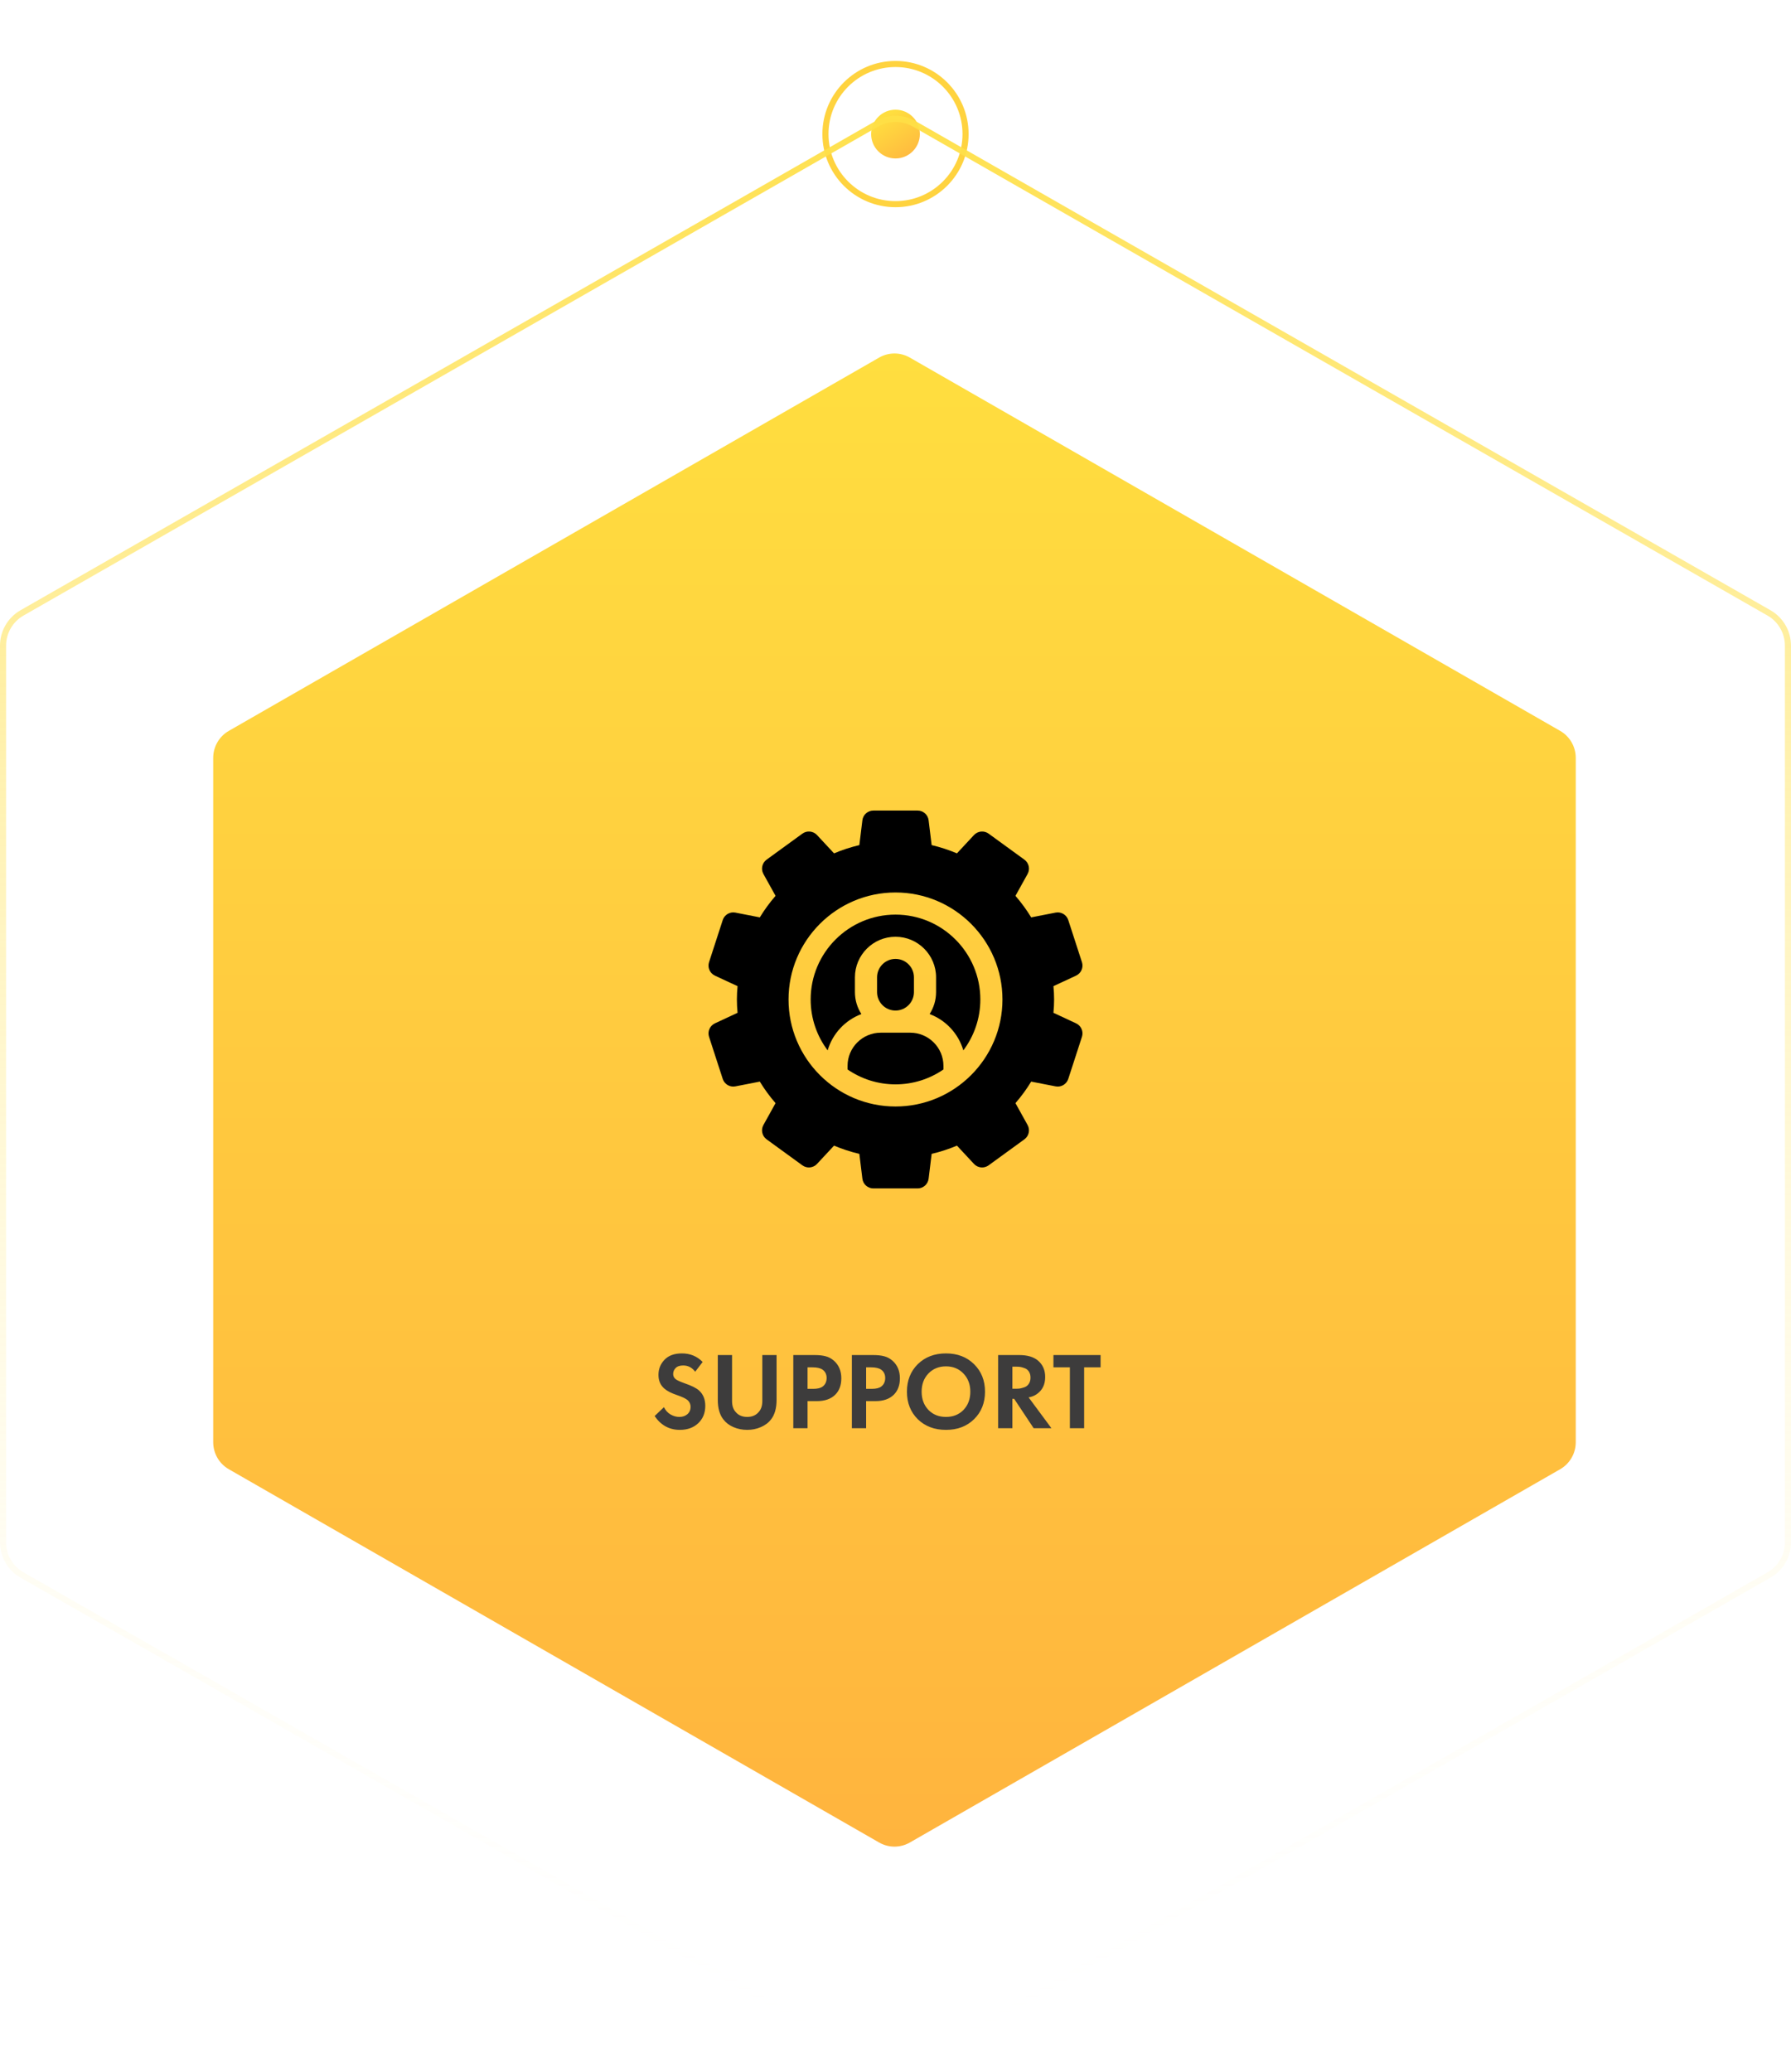
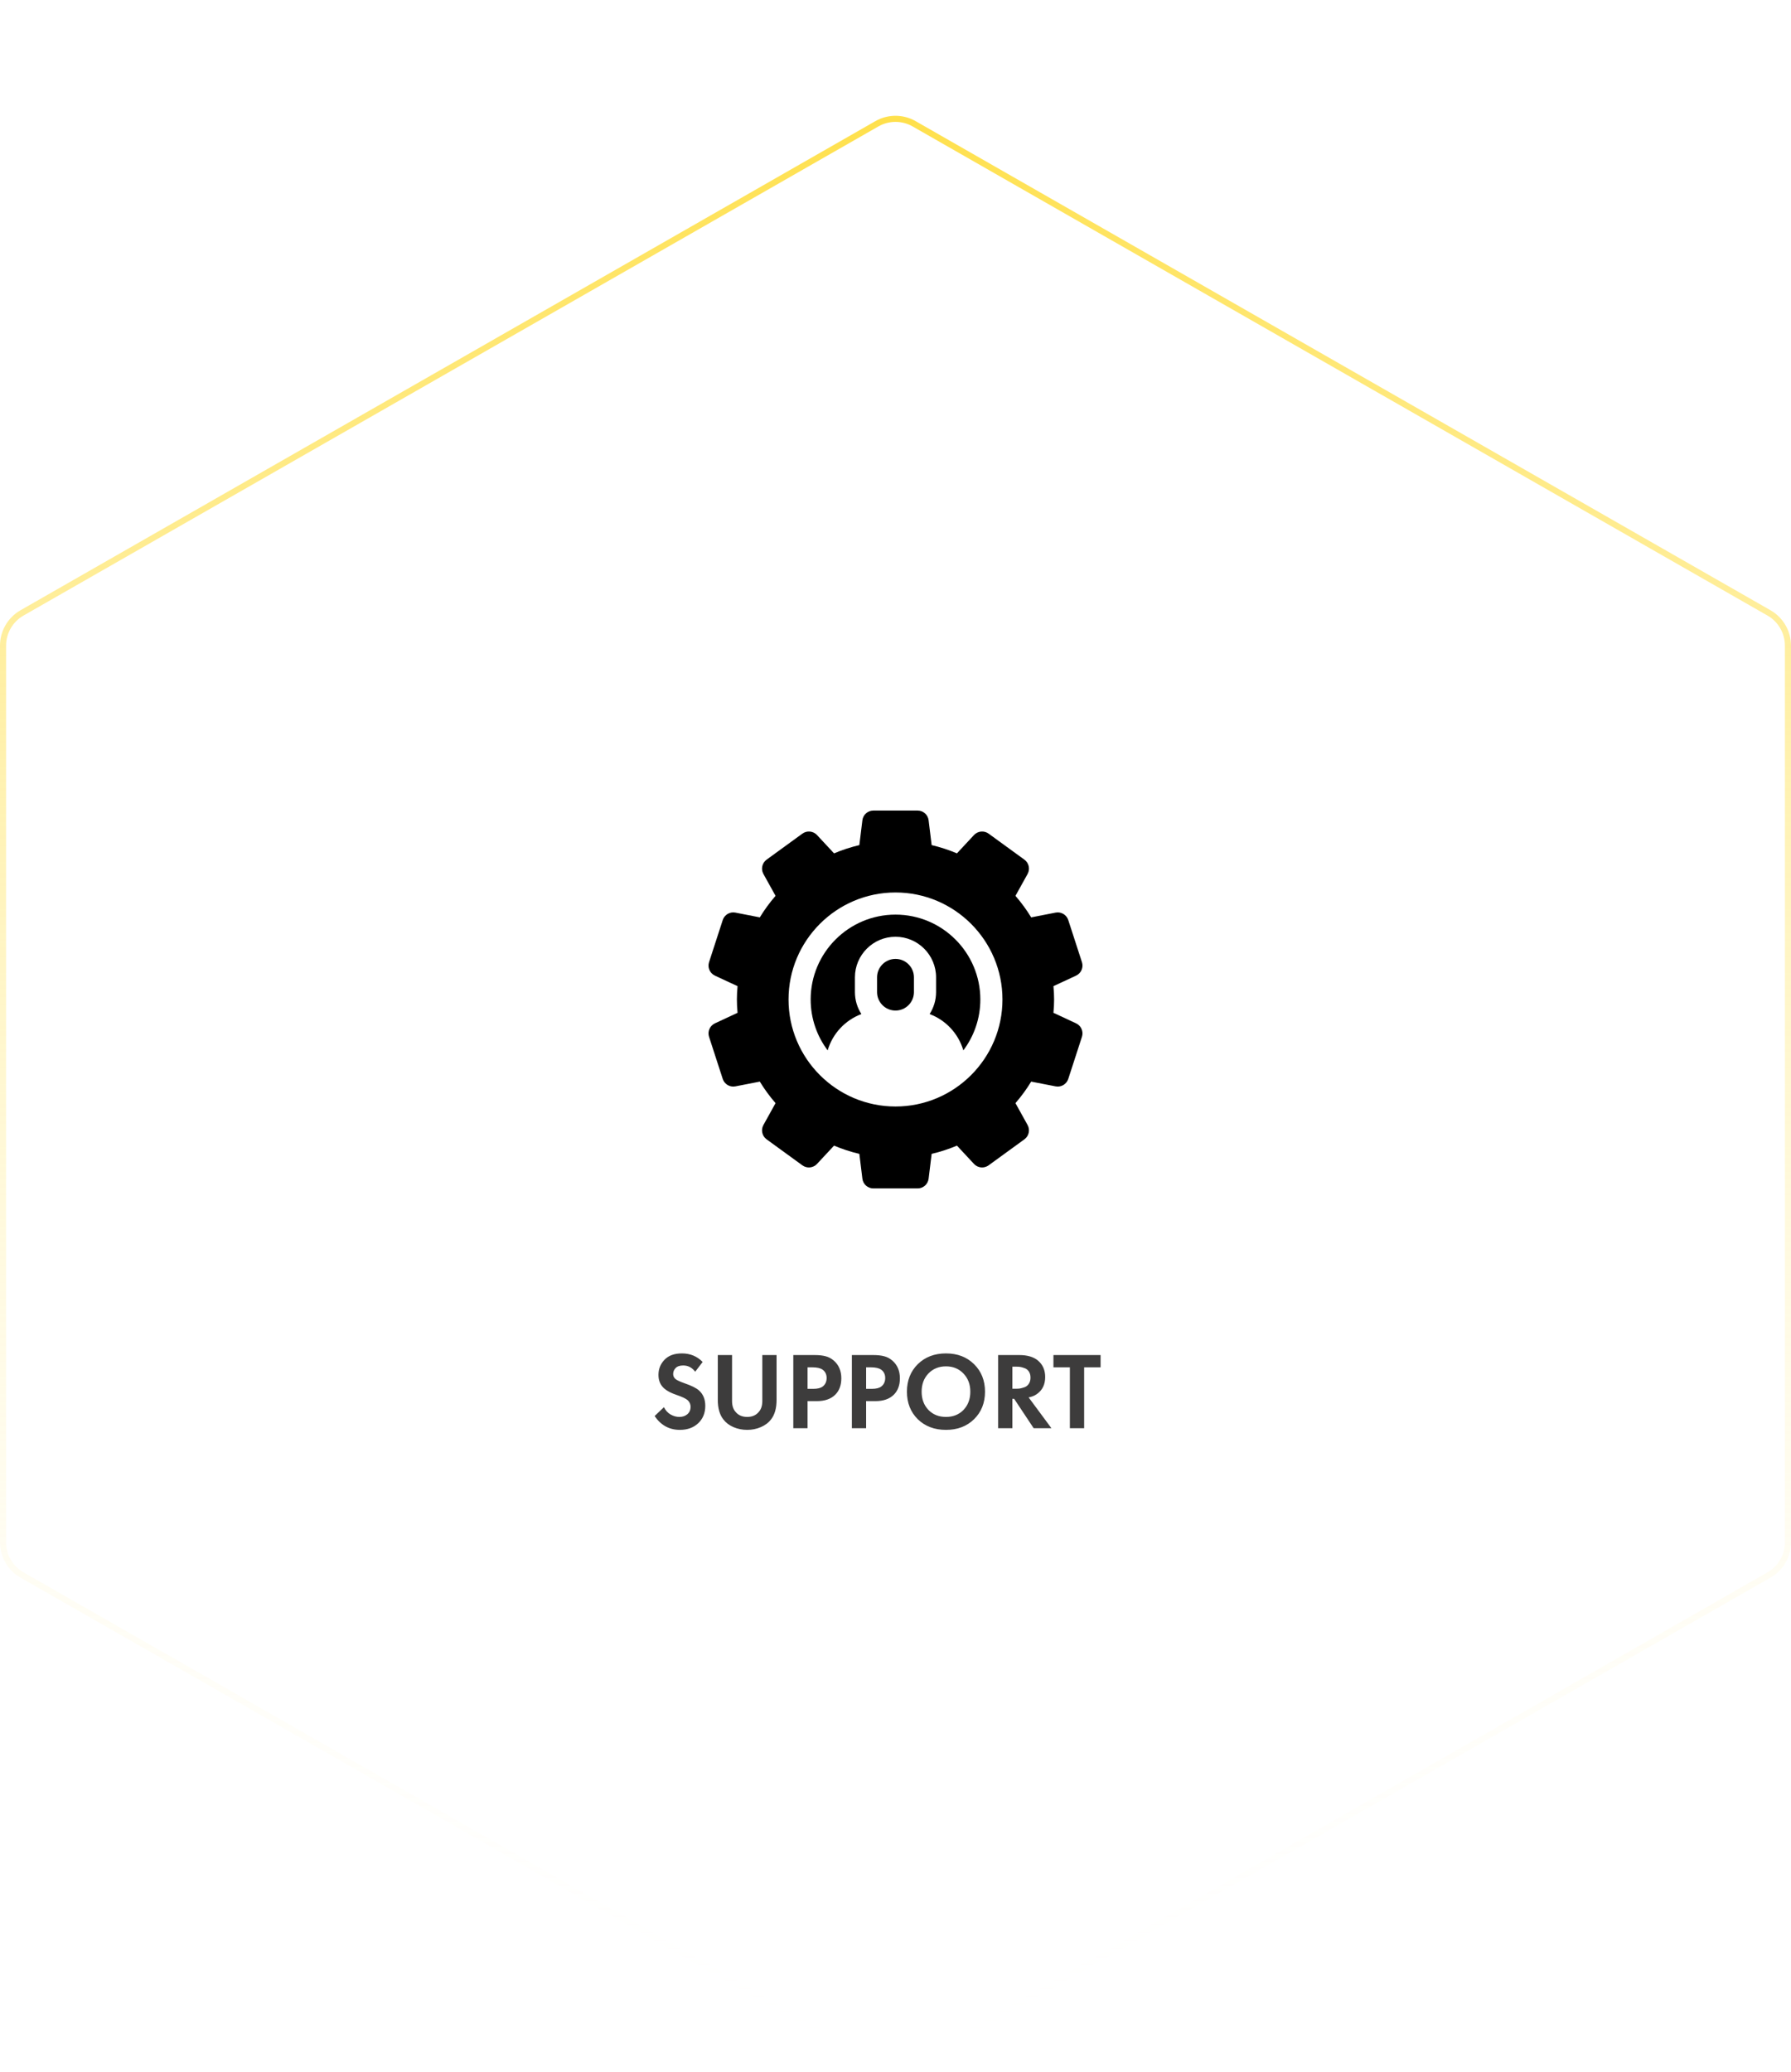
<svg xmlns="http://www.w3.org/2000/svg" width="294" height="340" viewBox="0 0 294 340" fill="none">
  <g filter="url(#filter0_d)">
-     <path d="M147 26C149.209 26 151 24.209 151 22C151 19.791 149.209 18 147 18C144.791 18 143 19.791 143 22C143 24.209 144.791 26 147 26Z" fill="url(#paint0_linear)" />
-   </g>
+     </g>
  <g filter="url(#filter1_d)">
-     <path d="M158.5 22C158.5 28.351 153.351 33.5 147 33.5C140.649 33.5 135.5 28.351 135.5 22C135.5 15.649 140.649 10.5 147 10.5C153.351 10.5 158.5 15.649 158.5 22Z" stroke="#FFD33F" />
-   </g>
+     </g>
  <path d="M290.384 100.567L290.384 100.567C292.312 101.668 293.499 103.722 293.5 105.937V253.062C293.5 255.278 292.313 257.332 290.384 258.433L290.384 258.433L150.066 338.683C149.113 339.228 148.063 339.5 147 339.5C145.937 339.5 144.887 339.228 143.934 338.683L3.616 258.433L3.616 258.433C1.687 257.332 0.5 255.278 0.5 253.062V105.937C0.5 103.722 1.687 101.668 3.616 100.567L3.616 100.567L143.934 20.317C145.838 19.228 148.162 19.228 150.066 20.317L290.384 100.567Z" stroke="url(#paint1_linear)" />
-   <path d="M256.104 119.924L149.354 58.674C147.789 57.776 145.877 57.776 144.312 58.674L37.562 119.924C35.976 120.832 35 122.527 35 124.354V236.646C35 238.473 35.976 240.168 37.562 241.077L144.312 302.327C145.095 302.776 145.959 303 146.833 303C147.708 303 148.572 302.776 149.355 302.327L256.105 241.077C257.691 240.168 258.667 238.473 258.667 236.646V124.354C258.666 122.527 257.69 120.832 256.104 119.924Z" fill="url(#paint2_linear)" />
  <g clip-path="url(#clip0)">
    <path d="M176.644 167.917L172.926 166.186C173 165.409 173.035 164.696 173.035 164C173.035 163.304 173 162.591 172.926 161.814L176.644 160.083C177.476 159.696 177.889 158.749 177.605 157.875L175.36 150.965C175.076 150.092 174.186 149.568 173.285 149.744L169.274 150.526C168.521 149.29 167.657 148.108 166.69 146.993L168.681 143.407C169.126 142.604 168.903 141.595 168.16 141.056L162.282 136.785C161.539 136.246 160.511 136.345 159.885 137.017L157.086 140.022C155.738 139.453 154.349 139 152.933 138.668L152.436 134.596C152.324 133.685 151.551 133 150.633 133H143.367C142.449 133 141.675 133.685 141.564 134.596L141.066 138.669C139.651 139 138.262 139.453 136.913 140.022L134.114 137.017C133.489 136.345 132.46 136.246 131.717 136.785L125.839 141.056C125.097 141.595 124.874 142.604 125.319 143.407L127.31 146.993C126.343 148.108 125.478 149.29 124.726 150.526L120.715 149.744C119.814 149.568 118.923 150.092 118.64 150.965L116.394 157.876C116.111 158.749 116.523 159.696 117.355 160.084L121.073 161.814C121 162.591 120.965 163.304 120.965 164C120.965 164.696 121 165.409 121.073 166.186L117.355 167.917C116.523 168.304 116.111 169.251 116.394 170.125L118.64 177.035C118.923 177.908 119.814 178.432 120.715 178.256L124.726 177.474C125.478 178.71 126.343 179.892 127.31 181.007L125.319 184.593C124.874 185.396 125.097 186.405 125.839 186.944L131.717 191.215C132.46 191.754 133.489 191.655 134.114 190.983L136.913 187.978C138.262 188.547 139.651 189 141.066 189.332L141.564 193.404C141.675 194.315 142.449 195 143.367 195H150.633C151.551 195 152.324 194.315 152.436 193.404L152.933 189.331C154.349 189 155.738 188.547 157.086 187.978L159.885 190.983C160.511 191.655 161.539 191.754 162.282 191.215L168.16 186.944C168.903 186.405 169.126 185.396 168.681 184.593L166.69 181.007C167.657 179.892 168.521 178.71 169.273 177.474L173.285 178.256C174.186 178.432 175.076 177.907 175.36 177.034L177.605 170.124C177.889 169.251 177.476 168.304 176.644 167.917ZM147 181.559C137.318 181.559 129.441 173.682 129.441 164C129.441 154.318 137.318 146.441 147 146.441C156.682 146.441 164.558 154.318 164.558 164C164.558 173.682 156.682 181.559 147 181.559Z" fill="black" />
    <path d="M141.402 166.391C140.731 165.351 140.34 164.116 140.34 162.789V160.367C140.34 156.695 143.328 153.707 147 153.707C150.672 153.707 153.66 156.695 153.66 160.367V162.789C153.66 164.116 153.269 165.351 152.598 166.391C155.26 167.388 157.332 169.601 158.137 172.35C159.887 170.022 160.926 167.13 160.926 164C160.926 156.321 154.679 150.074 147 150.074C139.321 150.074 133.074 156.321 133.074 164C133.074 167.13 134.113 170.022 135.863 172.35C136.668 169.601 138.74 167.388 141.402 166.391Z" fill="black" />
    <path d="M150.027 162.789V160.367C150.027 158.698 148.669 157.34 147 157.34C145.331 157.34 143.973 158.698 143.973 160.367V162.789C143.973 164.458 145.331 165.816 147 165.816C148.669 165.816 150.027 164.458 150.027 162.789Z" fill="black" />
-     <path d="M154.871 174.898C154.871 171.894 152.427 169.449 149.422 169.449H144.578C141.573 169.449 139.129 171.894 139.129 174.898V175.482C141.37 177.022 144.081 177.926 147 177.926C149.919 177.926 152.63 177.022 154.871 175.482V174.898Z" fill="black" />
  </g>
  <path d="M115.343 223.477L114.119 225.079C113.603 224.395 112.949 224.053 112.157 224.053C111.581 224.053 111.161 224.197 110.897 224.485C110.633 224.761 110.501 225.085 110.501 225.457C110.501 225.781 110.627 226.051 110.879 226.267C111.071 226.447 111.551 226.675 112.319 226.951C113.507 227.359 114.317 227.761 114.749 228.157C115.433 228.769 115.775 229.609 115.775 230.677C115.775 231.853 115.385 232.807 114.605 233.539C113.837 234.259 112.835 234.619 111.599 234.619C109.871 234.619 108.491 233.863 107.459 232.351L108.989 230.893C109.253 231.433 109.619 231.835 110.087 232.099C110.555 232.363 111.029 232.495 111.509 232.495C112.049 232.495 112.493 232.345 112.841 232.045C113.189 231.733 113.363 231.331 113.363 230.839C113.363 230.419 113.207 230.059 112.895 229.759C112.607 229.495 111.989 229.201 111.041 228.877C110.153 228.577 109.487 228.229 109.043 227.833C108.407 227.281 108.089 226.537 108.089 225.601C108.089 224.629 108.419 223.801 109.079 223.117C109.739 222.421 110.693 222.073 111.941 222.073C113.297 222.073 114.431 222.541 115.343 223.477ZM117.83 222.343H120.17V229.885C120.17 230.641 120.362 231.235 120.746 231.667C121.202 232.219 121.838 232.495 122.654 232.495C123.47 232.495 124.106 232.219 124.562 231.667C124.946 231.235 125.138 230.641 125.138 229.885V222.343H127.478V229.687C127.478 231.055 127.178 232.123 126.578 232.891C126.158 233.443 125.594 233.869 124.886 234.169C124.19 234.469 123.446 234.619 122.654 234.619C121.862 234.619 121.112 234.469 120.404 234.169C119.708 233.869 119.15 233.443 118.73 232.891C118.13 232.123 117.83 231.055 117.83 229.687V222.343ZM130.223 222.343H133.715C134.459 222.343 135.065 222.409 135.533 222.541C136.013 222.661 136.463 222.901 136.883 223.261C137.699 223.981 138.107 224.947 138.107 226.159C138.107 227.287 137.777 228.181 137.117 228.841C136.409 229.549 135.395 229.903 134.075 229.903H132.563V234.349H130.223V222.343ZM132.563 224.359V227.887H133.517C134.201 227.887 134.711 227.761 135.047 227.509C135.479 227.173 135.695 226.705 135.695 226.105C135.695 225.517 135.473 225.061 135.029 224.737C134.669 224.485 134.117 224.359 133.373 224.359H132.563ZM139.838 222.343H143.33C144.074 222.343 144.68 222.409 145.148 222.541C145.628 222.661 146.078 222.901 146.498 223.261C147.314 223.981 147.722 224.947 147.722 226.159C147.722 227.287 147.392 228.181 146.732 228.841C146.024 229.549 145.01 229.903 143.69 229.903H142.178V234.349H139.838V222.343ZM142.178 224.359V227.887H143.132C143.816 227.887 144.326 227.761 144.662 227.509C145.094 227.173 145.31 226.705 145.31 226.105C145.31 225.517 145.088 225.061 144.644 224.737C144.284 224.485 143.732 224.359 142.988 224.359H142.178ZM150.659 223.837C151.859 222.661 153.401 222.073 155.285 222.073C157.169 222.073 158.705 222.661 159.893 223.837C161.093 225.013 161.693 226.519 161.693 228.355C161.693 230.191 161.093 231.697 159.893 232.873C158.705 234.037 157.169 234.619 155.285 234.619C153.401 234.619 151.859 234.037 150.659 232.873C149.471 231.697 148.877 230.191 148.877 228.355C148.877 226.519 149.471 225.013 150.659 223.837ZM152.405 231.343C153.149 232.111 154.109 232.495 155.285 232.495C156.461 232.495 157.421 232.111 158.165 231.343C158.909 230.563 159.281 229.567 159.281 228.355C159.281 227.143 158.903 226.147 158.147 225.367C157.403 224.587 156.449 224.197 155.285 224.197C154.121 224.197 153.161 224.587 152.405 225.367C151.661 226.147 151.289 227.143 151.289 228.355C151.289 229.567 151.661 230.563 152.405 231.343ZM163.85 222.343H167.324C168.644 222.343 169.664 222.643 170.384 223.243C171.176 223.915 171.572 224.815 171.572 225.943C171.572 227.191 171.104 228.133 170.168 228.769C169.808 229.021 169.37 229.195 168.854 229.291L172.598 234.349H169.682L166.478 229.525H166.19V234.349H163.85V222.343ZM166.19 224.251V227.869H166.856C167.048 227.869 167.234 227.857 167.414 227.833C167.606 227.797 167.852 227.731 168.152 227.635C168.452 227.527 168.692 227.341 168.872 227.077C169.064 226.801 169.16 226.459 169.16 226.051C169.16 225.643 169.07 225.307 168.89 225.043C168.71 224.767 168.47 224.581 168.17 224.485C167.87 224.377 167.63 224.311 167.45 224.287C167.27 224.263 167.084 224.251 166.892 224.251H166.19ZM180.666 224.359H177.966V234.349H175.626V224.359H172.926V222.343H180.666V224.359Z" fill="#3D3C3C" />
  <defs>
    <filter id="filter0_d" x="133" y="8" width="28" height="28" filterUnits="userSpaceOnUse" color-interpolation-filters="sRGB">
      <feFlood flood-opacity="0" result="BackgroundImageFix" />
      <feColorMatrix in="SourceAlpha" type="matrix" values="0 0 0 0 0 0 0 0 0 0 0 0 0 0 0 0 0 0 127 0" />
      <feOffset />
      <feGaussianBlur stdDeviation="5" />
      <feColorMatrix type="matrix" values="0 0 0 0 1 0 0 0 0 0.871 0 0 0 0 0.246 0 0 0 0.5 0" />
      <feBlend mode="normal" in2="BackgroundImageFix" result="effect1_dropShadow" />
      <feBlend mode="normal" in="SourceGraphic" in2="effect1_dropShadow" result="shape" />
    </filter>
    <filter id="filter1_d" x="125" y="0" width="44" height="44" filterUnits="userSpaceOnUse" color-interpolation-filters="sRGB">
      <feFlood flood-opacity="0" result="BackgroundImageFix" />
      <feColorMatrix in="SourceAlpha" type="matrix" values="0 0 0 0 0 0 0 0 0 0 0 0 0 0 0 0 0 0 127 0" />
      <feOffset />
      <feGaussianBlur stdDeviation="5" />
      <feColorMatrix type="matrix" values="0 0 0 0 1 0 0 0 0 0.871 0 0 0 0 0.246 0 0 0 0.5 0" />
      <feBlend mode="normal" in2="BackgroundImageFix" result="effect1_dropShadow" />
      <feBlend mode="normal" in="SourceGraphic" in2="effect1_dropShadow" result="shape" />
    </filter>
    <linearGradient id="paint0_linear" x1="145.208" y1="19.169" x2="150.213" y2="27.034" gradientUnits="userSpaceOnUse">
      <stop stop-color="#FFDE3F" />
      <stop offset="1" stop-color="#FFB23F" />
    </linearGradient>
    <linearGradient id="paint1_linear" x1="147" y1="340" x2="147" y2="8" gradientUnits="userSpaceOnUse">
      <stop stop-color="white" stop-opacity="0" />
      <stop offset="1" stop-color="#FFDE3F" />
    </linearGradient>
    <linearGradient id="paint2_linear" x1="146.833" y1="58" x2="146.833" y2="303" gradientUnits="userSpaceOnUse">
      <stop stop-color="#FFDE3F" />
      <stop offset="1" stop-color="#FFB43E" />
    </linearGradient>
    <clipPath id="clip0">
      <rect width="62" height="62" fill="white" transform="translate(116 133)" />
    </clipPath>
  </defs>
</svg>